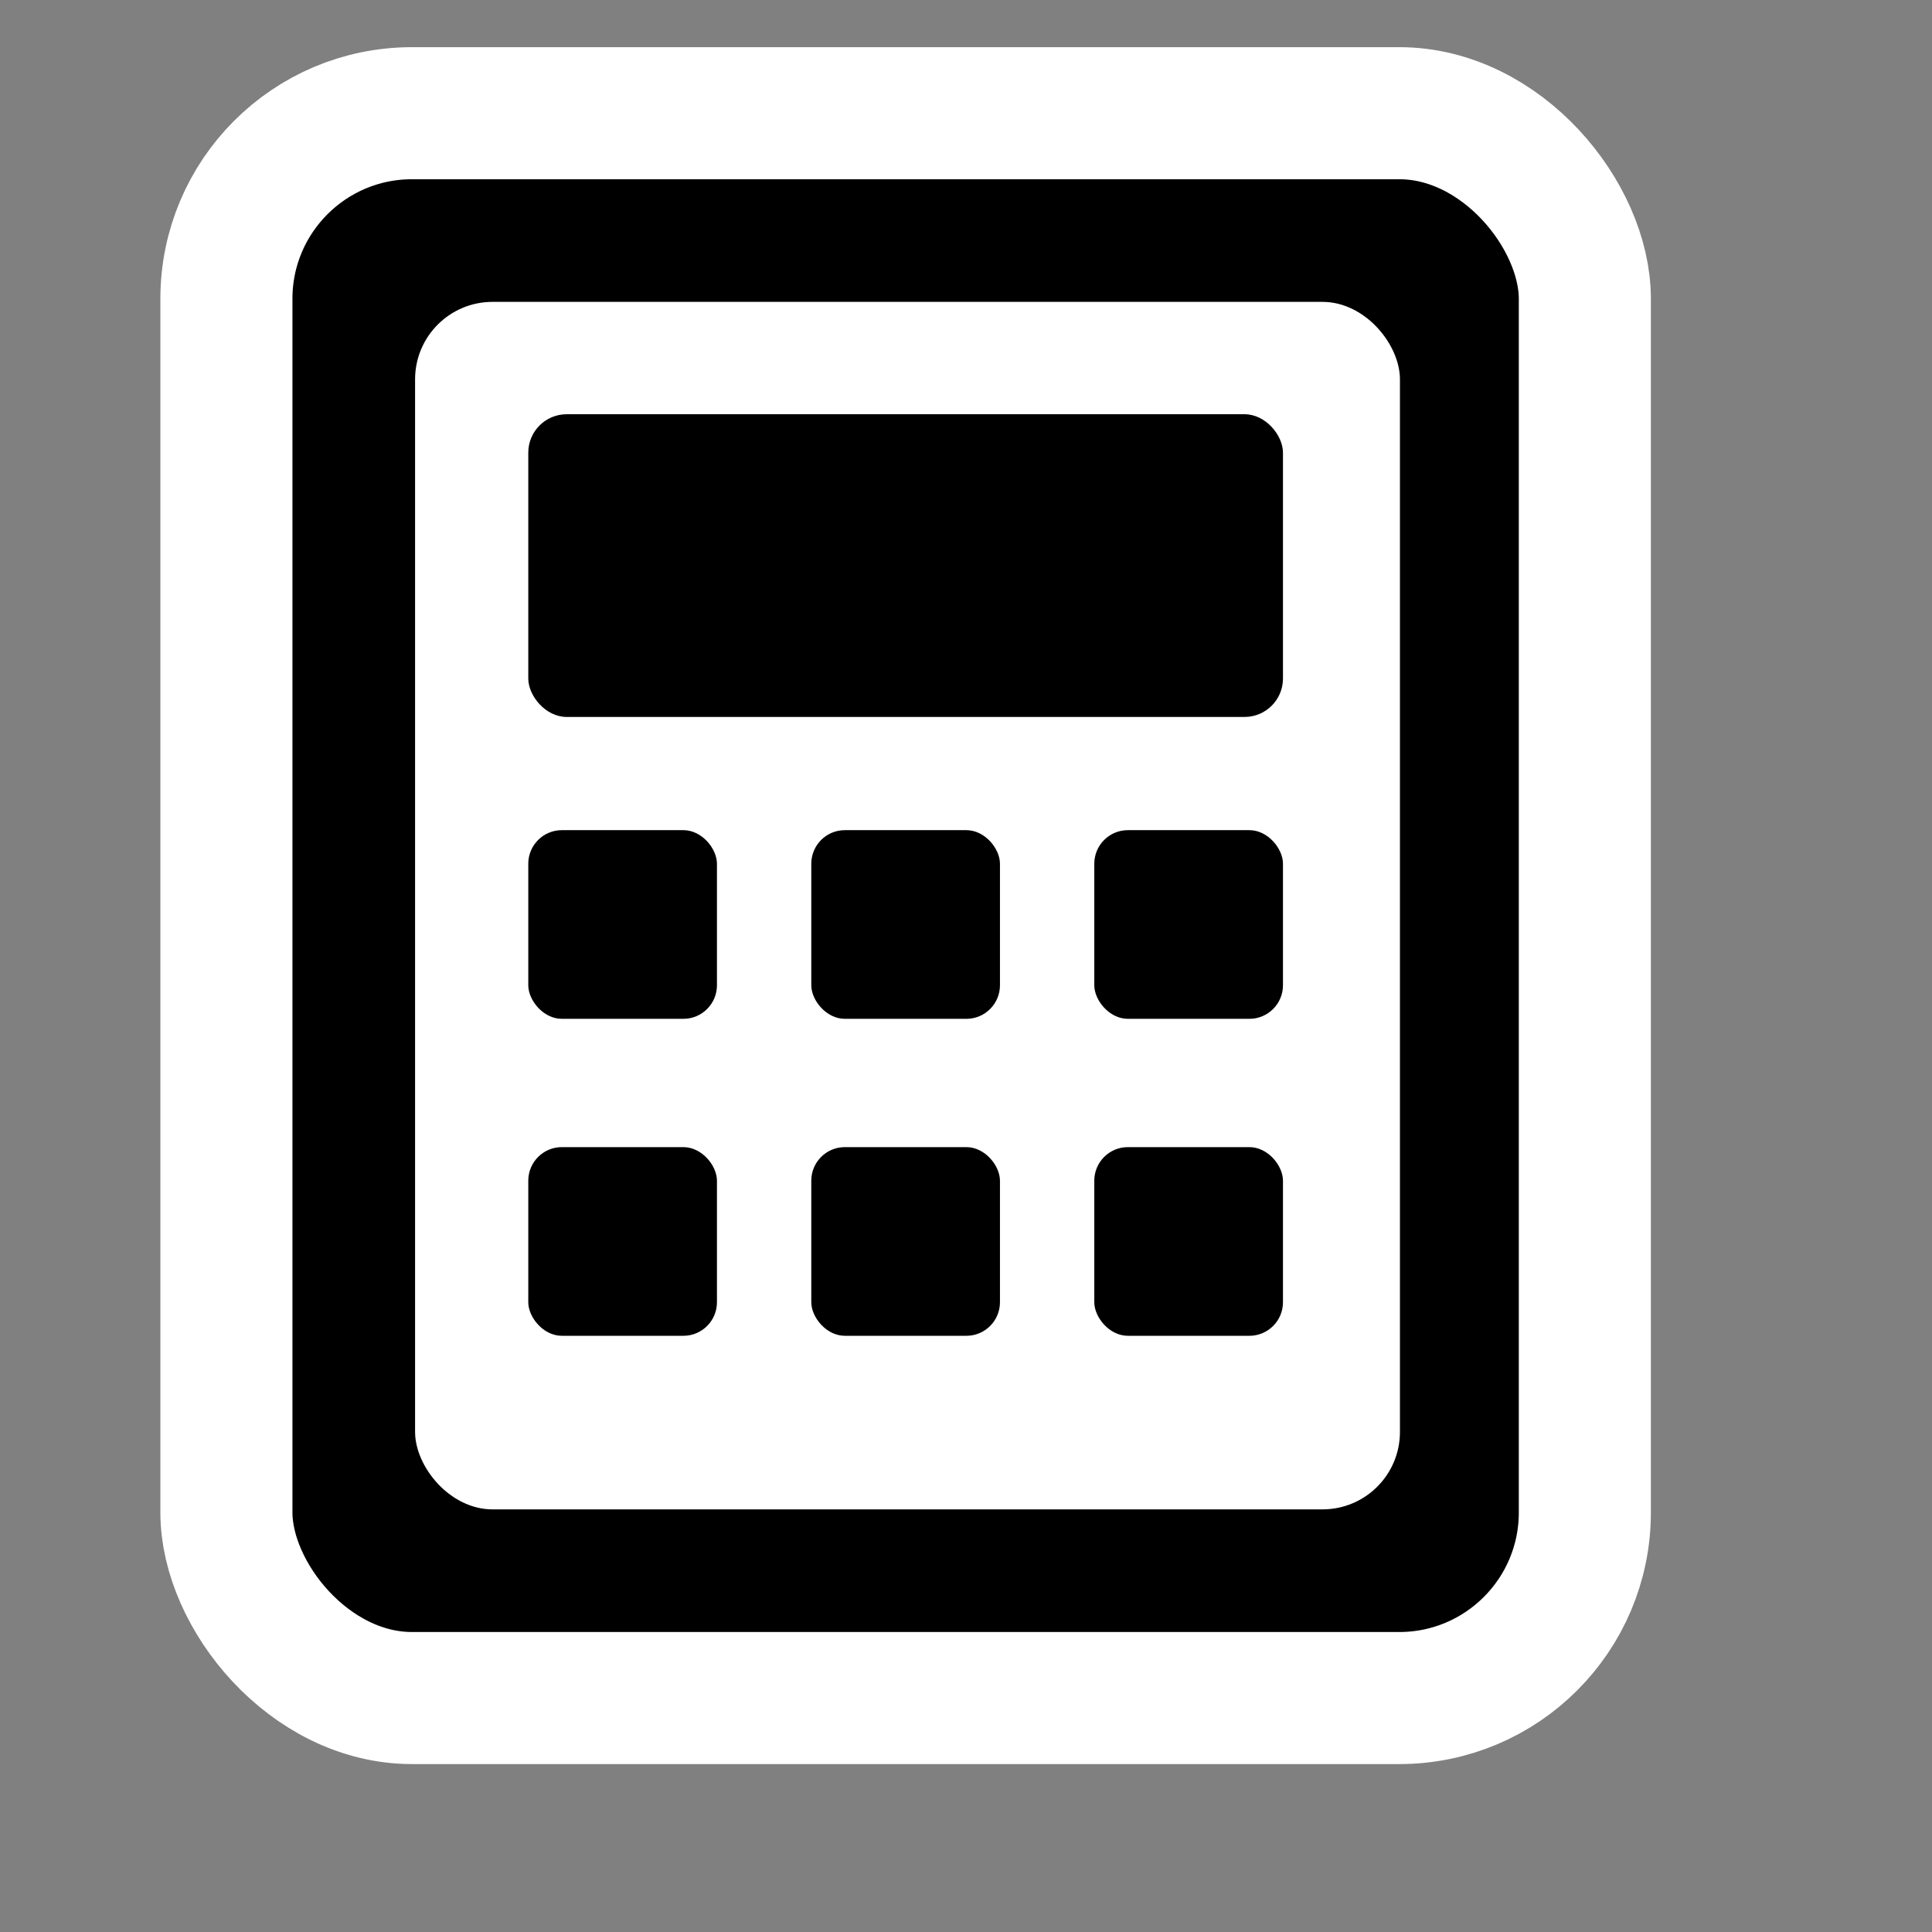
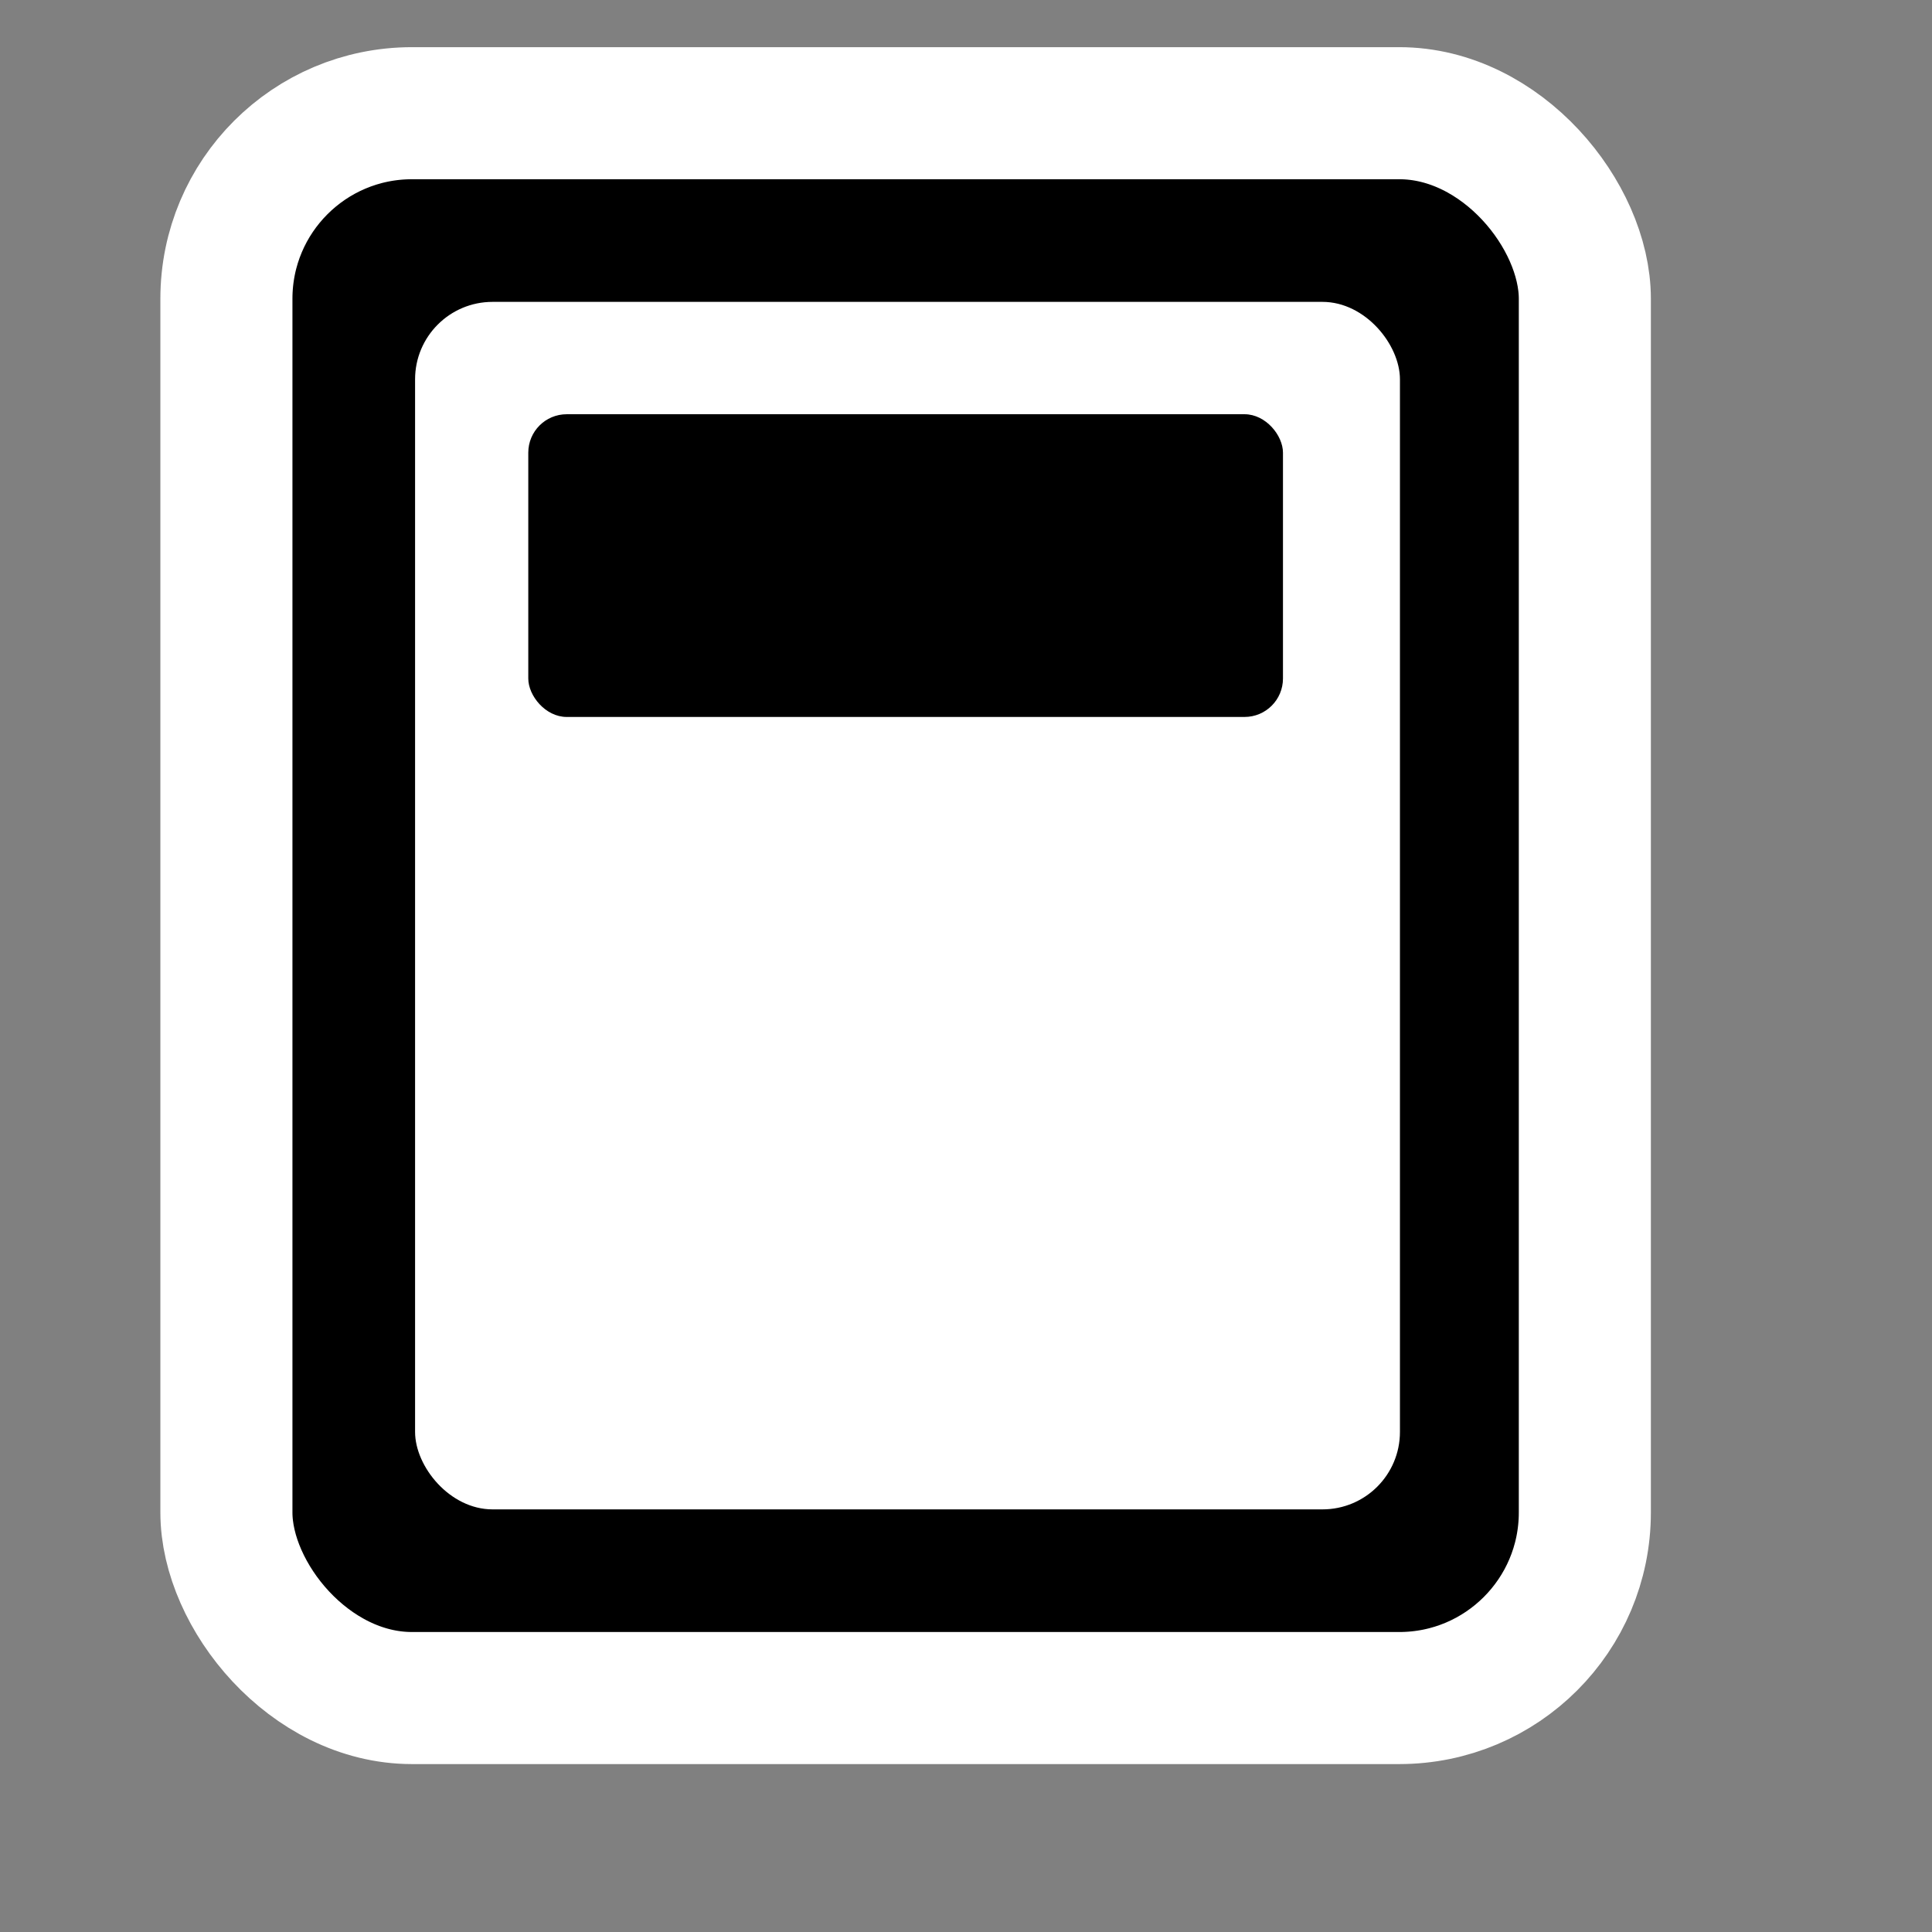
<svg xmlns="http://www.w3.org/2000/svg" xmlns:ns1="http://inkscape.sourceforge.net/DTD/sodipodi-0.dtd" xmlns:ns2="http://www.inkscape.org/namespaces/inkscape" xmlns:xlink="http://www.w3.org/1999/xlink" width="48pt" height="48pt" id="svg2" ns1:version="0.32" ns2:version="0.42+devel" ns1:docbase="/home/luca/Desktop" ns1:docname="gcalctool.svg">
  <rect width="100%" height="100%" fill="#808080" stroke="none" />
  <defs id="defs4" />
  <ns1:namedview id="base" pagecolor="#ffffff" bordercolor="#666666" borderopacity="1.0" ns2:pageopacity="0.0" ns2:pageshadow="2" ns2:zoom="12.585737" ns2:cx="30" ns2:cy="30" ns2:document-units="pt" ns2:current-layer="layer1" showgrid="true" ns2:grid-bbox="true" ns2:grid-points="true" gridspacingy="1pt" gridspacingx="1pt" gridoriginy="0pt" gridoriginx="0pt" gridtolerance="1pt" guidetolerance="1pt" ns2:guide-points="true" ns2:window-width="1280" ns2:window-height="948" ns2:window-x="0" ns2:window-y="25" showguides="true" ns2:guide-bbox="true">
    <ns1:guide orientation="horizontal" position="46.278" id="guide4178" />
    <ns1:guide orientation="horizontal" position="13.864" id="guide4180" />
    <ns1:guide orientation="vertical" position="13.669" id="guide4182" />
    <ns1:guide orientation="vertical" position="46.375" id="guide4184" />
  </ns1:namedview>
  <g ns2:label="Livello 1" ns2:groupmode="layer" id="layer1">
    <rect style="fill:none;fill-opacity:1;fill-rule:nonzero;stroke:none;stroke-width:9.375;stroke-linecap:round;stroke-linejoin:round;stroke-miterlimit:4;stroke-dasharray:none;stroke-dashoffset:0;stroke-opacity:1;display:none" id="rect1306" width="48pt" height="48pt" x="0" y="0" ns1:insensitive="true" />
    <rect style="fill:#000000;fill-opacity:1;fill-rule:evenodd;stroke:#ffffff;stroke-width:4.375;stroke-linecap:butt;stroke-linejoin:miter;stroke-miterlimit:4;stroke-dasharray:none;stroke-opacity:1" id="rect3303" width="45" height="52.5" x="7.5" y="3.75" ry="6.147" />
    <rect style="fill:#ffffff;fill-opacity:1;fill-rule:evenodd;stroke:none;stroke-width:1px;stroke-linecap:butt;stroke-linejoin:miter;stroke-opacity:1" id="rect3314" width="32.625" height="40" x="13.75" y="10" ry="2.566" />
    <rect style="fill:#000000;fill-opacity:1;fill-rule:evenodd;stroke:none;stroke-width:1px;stroke-linecap:butt;stroke-linejoin:miter;stroke-opacity:1" id="rect5064" width="25" height="10.028" x="17.5" y="13.722" ry="1.273" rx="1.273" />
-     <rect style="fill:#000000;fill-opacity:1;fill-rule:evenodd;stroke:none;stroke-width:1px;stroke-linecap:butt;stroke-linejoin:miter;stroke-opacity:1" id="rect5943" width="6.25" height="6.25" x="17.5" y="27.5" ry="1.112" rx="1.112" ns2:tile-w="6.25" ns2:tile-h="7.5" ns2:tile-cx="20.625" ns2:tile-cy="30" />
    <use x="0" y="0" ns2:tiled-clone-of="#rect5943" xlink:href="#rect5943" transform="translate(0,10.5)" id="use7163" width="60" height="60" />
    <use x="0" y="0" ns2:tiled-clone-of="#rect5943" xlink:href="#rect5943" transform="translate(9.375,0)" id="use7165" width="60" height="60" />
    <use x="0" y="0" ns2:tiled-clone-of="#rect5943" xlink:href="#rect5943" transform="translate(9.375,10.5)" id="use7167" width="60" height="60" />
    <use x="0" y="0" ns2:tiled-clone-of="#rect5943" xlink:href="#rect5943" transform="translate(18.75,0)" id="use7169" width="60" height="60" />
    <use x="0" y="0" ns2:tiled-clone-of="#rect5943" xlink:href="#rect5943" transform="translate(18.75,10.5)" id="use7171" width="60" height="60" />
  </g>
</svg>